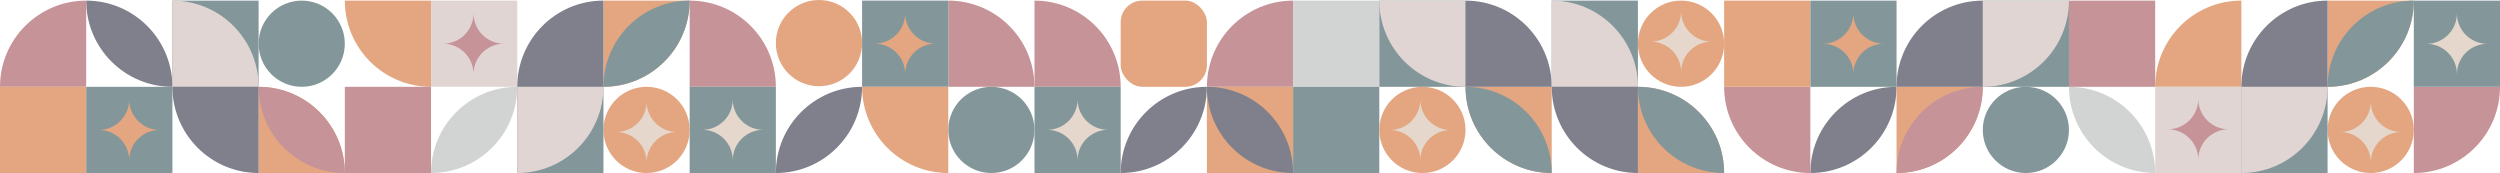
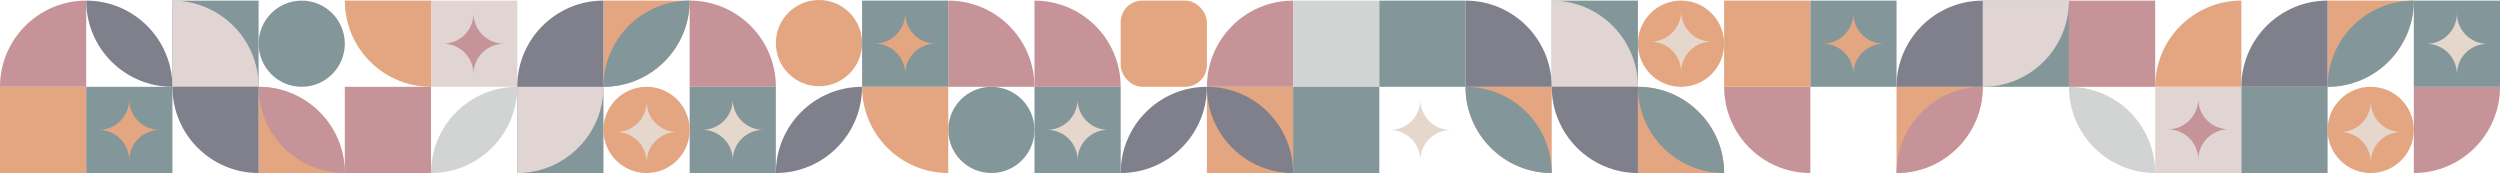
<svg xmlns="http://www.w3.org/2000/svg" id="Layer_1" viewBox="0 0 1387.11 96">
  <defs>
    <style>.cls-1{fill:#e6d7cc;}.cls-2{fill:#e3a680;}.cls-3{fill:#7f808c;}.cls-4{fill:#d2d4d3;}.cls-5{fill:#e0d5d3;}.cls-6{fill:#c69398;}.cls-7{fill:#83979a;}</style>
  </defs>
  <path class="cls-3" d="m47.83.34c26.41,0,47.83,21.42,47.83,47.83-26.41,0-47.83-21.42-47.83-47.83Z" />
  <path class="cls-6" d="m47.83,48.17V.34C21.41.34,0,21.75,0,48.17h47.82Z" />
  <rect class="cls-2" x="0" y="48.17" width="47.83" height="47.83" transform="translate(-48.17 96) rotate(-90)" />
  <rect class="cls-7" x="47.83" y="48.17" width="47.83" height="47.83" transform="translate(-.34 143.83) rotate(-90)" />
  <path class="cls-2" d="m71.69,55.21c0,9.32,7.55,16.88,16.87,16.88-9.32,0-16.87,7.56-16.87,16.88,0-9.28-7.49-16.82-16.76-16.88,9.27-.06,16.76-7.59,16.76-16.88Z" />
-   <path class="cls-3" d="m1004.46,96c26.41,0,47.83-21.42,47.83-47.83-26.41,0-47.83,21.42-47.83,47.83Z" />
  <path class="cls-6" d="m1004.45,48.17v47.83c-26.41,0-47.82-21.41-47.82-47.83h47.82Z" />
  <rect class="cls-2" x="956.62" y=".34" width="47.83" height="47.83" transform="translate(1004.79 -956.29) rotate(90)" />
  <rect class="cls-7" x="1004.46" y=".34" width="47.83" height="47.83" transform="translate(1052.63 -1004.12) rotate(90)" />
  <path class="cls-2" d="m1028.32,41.13c0-9.32,7.55-16.88,16.87-16.88-9.32,0-16.87-7.56-16.87-16.88,0,9.28-7.49,16.82-16.76,16.88,9.27.06,16.76,7.59,16.76,16.88Z" />
  <path class="cls-4" d="m239.16,96c26.41,0,47.83-21.42,47.83-47.83-26.41,0-47.83,21.42-47.83,47.83Z" />
  <path class="cls-2" d="m239.15.34v47.83c-26.41,0-47.83-21.41-47.83-47.83h47.83Z" />
  <rect class="cls-6" x="191.32" y="48.17" width="47.83" height="47.83" transform="translate(287.32 -143.15) rotate(90)" />
  <rect class="cls-5" x="239.15" y=".34" width="47.83" height="47.83" transform="translate(287.33 -238.82) rotate(90)" />
  <path class="cls-6" d="m262.73,41.13c0-9.32,7.55-16.88,16.88-16.88-9.32,0-16.88-7.55-16.88-16.88,0,9.28-7.49,16.82-16.77,16.88,9.27.06,16.77,7.59,16.77,16.88Z" />
  <path class="cls-4" d="m1147.96,48.17c0,26.41,21.42,47.83,47.83,47.83,0-26.41-21.42-47.83-47.83-47.83Z" />
  <path class="cls-2" d="m1243.61,48.16h-47.83c0-26.41,21.41-47.83,47.83-47.83v47.83Z" />
  <rect class="cls-6" x="1147.95" y=".33" width="47.83" height="47.83" transform="translate(2343.74 48.5) rotate(180)" />
  <rect class="cls-5" x="1195.78" y="48.17" width="47.83" height="47.83" transform="translate(2439.4 144.17) rotate(180)" />
  <path class="cls-6" d="m1202.82,71.74c9.32,0,16.88,7.55,16.88,16.88,0-9.32,7.55-16.88,16.88-16.88-9.28,0-16.82-7.49-16.88-16.77-.06,9.27-7.59,16.77-16.88,16.77Z" />
  <path class="cls-6" d="m526.15,48.16V.34c26.41,0,47.82,21.41,47.82,47.83h-47.82Z" />
  <circle class="cls-7" cx="550.06" cy="72.09" r="23.91" />
  <rect class="cls-7" x="478.32" y=".34" width="47.83" height="47.83" transform="translate(1004.47 48.5) rotate(180)" />
  <path class="cls-2" d="m485.36,24.2c9.32,0,16.88,7.55,16.88,16.87,0-9.32,7.55-16.87,16.87-16.87-9.28,0-16.82-7.49-16.88-16.77-.06,9.27-7.59,16.77-16.87,16.77Z" />
  <path class="cls-2" d="m526.15,48.17v47.83c-26.41,0-47.82-21.41-47.82-47.83h47.82Z" />
  <path class="cls-2" d="m143.49,96v-47.83c26.41,0,47.83,21.41,47.83,47.83h-47.83Z" />
  <circle class="cls-7" cx="167.41" cy="24.25" r="23.91" />
  <path class="cls-6" d="m191.32,96c0-26.41-21.41-47.83-47.83-47.83,0,26.41,21.41,47.83,47.83,47.83Z" />
  <rect class="cls-7" x="95.66" y=".34" width="47.83" height="47.83" />
  <path class="cls-5" d="m95.67,48.17V.34c26.41,0,47.83,21.41,47.83,47.83h-47.83Z" />
  <path class="cls-3" d="m143.49,48.17v47.83c-26.41,0-47.83-21.41-47.83-47.83h47.83Z" />
  <path class="cls-2" d="m1052.29,48.17h47.83c0,26.41-21.41,47.83-47.83,47.83v-47.83Z" />
-   <circle class="cls-7" cx="1124.04" cy="72.09" r="23.91" />
  <path class="cls-6" d="m1052.29,96c26.41,0,47.83-21.41,47.83-47.83-26.41,0-47.83,21.41-47.83,47.83Z" />
  <rect class="cls-7" x="1100.12" y=".34" width="47.83" height="47.83" transform="translate(1148.29 -1099.78) rotate(90)" />
  <path class="cls-5" d="m1100.12.34h47.83c0,26.41-21.41,47.83-47.83,47.83V.34Z" />
  <path class="cls-3" d="m1100.11,48.17h-47.83c0-26.41,21.41-47.83,47.83-47.83v47.83Z" />
  <path class="cls-3" d="m669.64,48.17c0,26.42-21.42,47.83-47.83,47.83,0-26.42,21.42-47.83,47.83-47.83Z" />
  <path class="cls-6" d="m573.98,48.17h47.83c0-26.42-21.42-47.83-47.83-47.83v47.83Z" />
  <rect class="cls-2" x="621.81" y=".33" width="47.83" height="47.83" rx="12" ry="12" />
  <rect class="cls-7" x="573.98" y="48.17" width="47.83" height="47.83" />
  <path class="cls-1" d="m614.77,72.03c-9.32,0-16.88,7.55-16.88,16.88,0-9.32-7.55-16.88-16.88-16.88,9.28,0,16.82-7.49,16.88-16.77.06,9.27,7.59,16.77,16.88,16.77Z" />
  <path class="cls-3" d="m478.31,48.17c0,26.41-21.42,47.83-47.83,47.83,0-26.41,21.42-47.83,47.83-47.83Z" />
  <path class="cls-6" d="m382.66,48.16h47.83c0-26.41-21.41-47.83-47.83-47.83v47.83Z" />
  <rect class="cls-7" x="382.65" y="48.17" width="47.83" height="47.83" />
  <path class="cls-1" d="m423.45,72.03c-9.32,0-16.88,7.55-16.88,16.88,0-9.32-7.55-16.88-16.88-16.88,9.28,0,16.82-7.49,16.88-16.77.06,9.27,7.59,16.77,16.88,16.77Z" />
  <rect class="cls-2" x="669.64" y="48.16" width="47.83" height="47.83" transform="translate(1387.11 144.16) rotate(180)" />
  <path class="cls-3" d="m669.64,48.17c0,26.41,21.41,47.83,47.83,47.83,0-26.41-21.41-47.83-47.83-47.83Z" />
  <path class="cls-6" d="m717.47,48.16h-47.82c0-26.41,21.41-47.82,47.82-47.82v47.82Z" />
  <rect class="cls-4" x="717.47" y=".34" width="47.83" height="47.83" transform="translate(1482.77 48.5) rotate(180)" />
  <rect class="cls-7" x="717.47" y="48.17" width="47.83" height="47.83" transform="translate(1482.77 144.17) rotate(180)" />
  <path class="cls-2" d="m860.96,48.17h-47.83c0,26.41,21.41,47.83,47.83,47.83v-47.83Z" />
-   <circle class="cls-2" cx="789.22" cy="72.09" r="23.91" />
  <path class="cls-7" d="m860.96,96c-26.41,0-47.83-21.41-47.83-47.83,26.41,0,47.83,21.41,47.83,47.83Z" />
  <rect class="cls-7" x="765.3" y=".34" width="47.83" height="47.83" transform="translate(813.48 -764.96) rotate(90)" />
-   <path class="cls-5" d="m813.13.34h-47.83c0,26.41,21.41,47.83,47.83,47.83V.34Z" />
  <path class="cls-3" d="m813.14,48.17h47.83c0-26.41-21.41-47.83-47.83-47.83v47.83Z" />
  <path class="cls-1" d="m771.19,72.14c9.32,0,16.88-7.55,16.88-16.87,0,9.32,7.55,16.87,16.87,16.87-9.28,0-16.82,7.49-16.88,16.77-.06-9.27-7.59-16.77-16.87-16.77Z" />
  <path class="cls-2" d="m334.82.33v47.83c26.42,0,47.83-21.41,47.83-47.83h-47.83Z" />
  <circle class="cls-2" cx="358.74" cy="72.08" r="23.92" />
  <circle class="cls-2" cx="454.4" cy="23.92" r="23.92" />
  <path class="cls-7" d="m382.65.33c0,26.41-21.42,47.83-47.83,47.83,0-26.41,21.42-47.83,47.83-47.83Z" />
  <rect class="cls-7" x="286.99" y="48.17" width="47.83" height="47.83" />
  <path class="cls-5" d="m286.99,48.17v47.83c26.42,0,47.83-21.41,47.83-47.83h-47.83Z" />
  <path class="cls-3" d="m334.82,48.16V.33c-26.42,0-47.83,21.41-47.83,47.83h47.83Z" />
-   <path class="cls-1" d="m358.79,90.12c0-9.32-7.56-16.88-16.88-16.88,9.32,0,16.88-7.56,16.88-16.88,0,9.28,7.5,16.82,16.77,16.88-9.27.06-16.77,7.59-16.77,16.88Z" />
+   <path class="cls-1" d="m358.79,90.12c0-9.32-7.56-16.88-16.88-16.88,9.32,0,16.88-7.56,16.88-16.88,0,9.28,7.5,16.82,16.77,16.88-9.27.06-16.77,7.59-16.77,16.88" />
  <path class="cls-6" d="m1339.29,48.17h47.83c0,26.41-21.41,47.83-47.83,47.83v-47.83Z" />
  <rect class="cls-7" x="1339.28" y=".34" width="47.83" height="47.83" />
  <path class="cls-1" d="m1380.08,24.31c-9.32,0-16.88-7.55-16.88-16.88,0,9.32-7.55,16.88-16.88,16.88,9.28,0,16.82,7.49,16.88,16.77.06-9.27,7.59-16.77,16.88-16.77Z" />
  <path class="cls-2" d="m1291.45.33v47.83c26.42,0,47.83-21.41,47.83-47.83h-47.83Z" />
  <circle class="cls-2" cx="1315.37" cy="72.08" r="23.92" />
  <path class="cls-7" d="m1339.28.33c0,26.41-21.42,47.83-47.83,47.83,0-26.41,21.42-47.83,47.83-47.83Z" />
  <rect class="cls-7" x="1243.62" y="48.17" width="47.83" height="47.83" />
-   <path class="cls-5" d="m1243.62,48.17v47.83c26.42,0,47.83-21.41,47.83-47.83h-47.83Z" />
  <path class="cls-3" d="m1291.45,48.16V.33c-26.42,0-47.83,21.41-47.83,47.83h47.83Z" />
  <path class="cls-1" d="m1315.42,90.12c0-9.32-7.56-16.88-16.88-16.88,9.32,0,16.88-7.56,16.88-16.88,0,9.28,7.5,16.82,16.77,16.88-9.27.06-16.77,7.59-16.77,16.88Z" />
  <path class="cls-2" d="m908.8,96v-47.83c26.42,0,47.83,21.41,47.83,47.83h-47.83Z" />
  <circle class="cls-2" cx="932.71" cy="24.25" r="23.92" />
  <path class="cls-7" d="m956.63,96c0-26.41-21.42-47.83-47.83-47.83,0,26.41,21.42,47.83,47.83,47.83Z" />
  <rect class="cls-7" x="860.96" y=".33" width="47.83" height="47.83" />
  <path class="cls-5" d="m860.97,48.16V.33c26.42,0,47.83,21.41,47.83,47.83h-47.83Z" />
  <path class="cls-3" d="m908.8,48.17v47.83c-26.42,0-47.83-21.41-47.83-47.83h47.83Z" />
  <path class="cls-1" d="m932.77,6.22c0,9.32-7.56,16.88-16.88,16.88,9.32,0,16.88,7.56,16.88,16.88,0-9.28,7.5-16.82,16.77-16.88-9.27-.06-16.77-7.59-16.77-16.88Z" />
</svg>